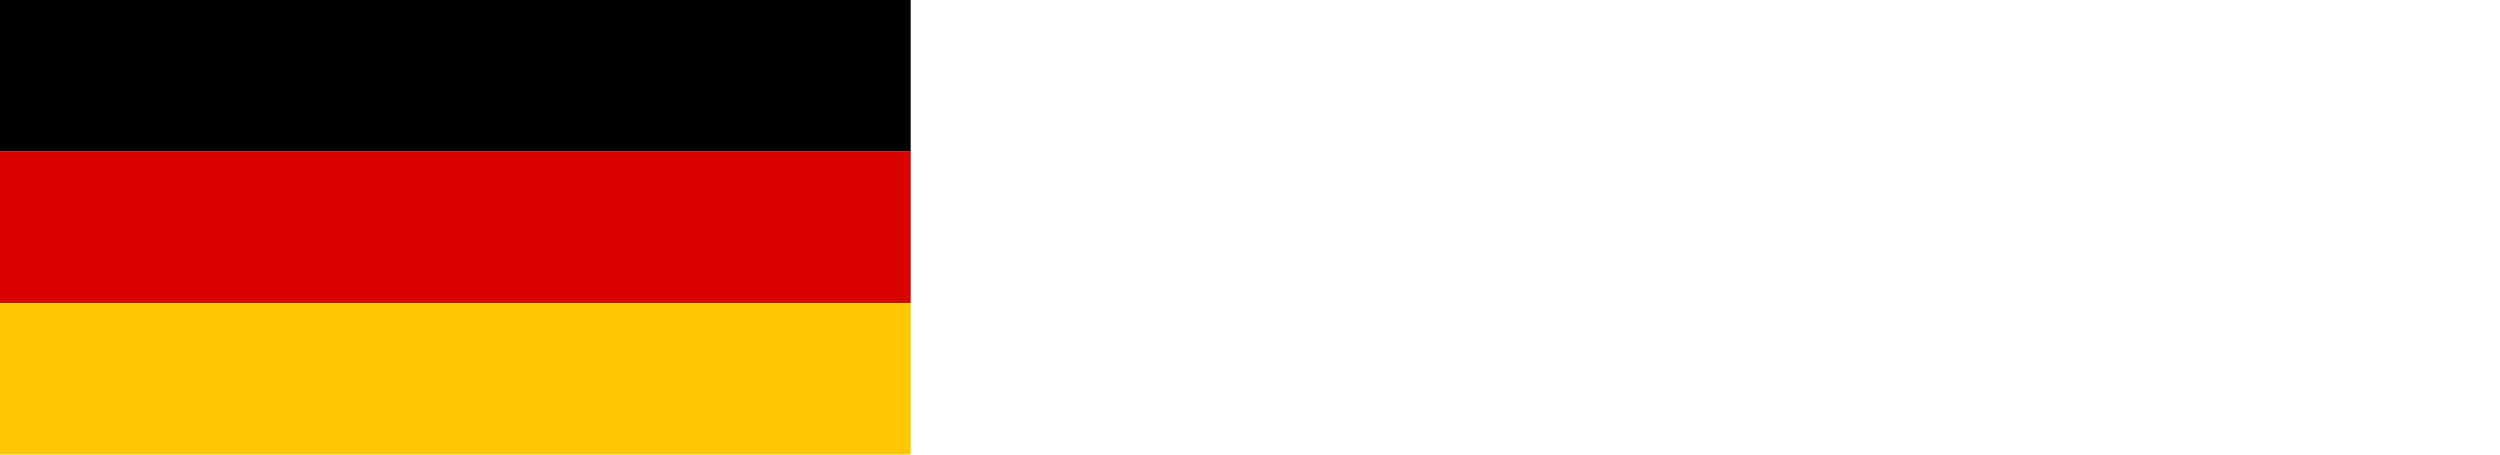
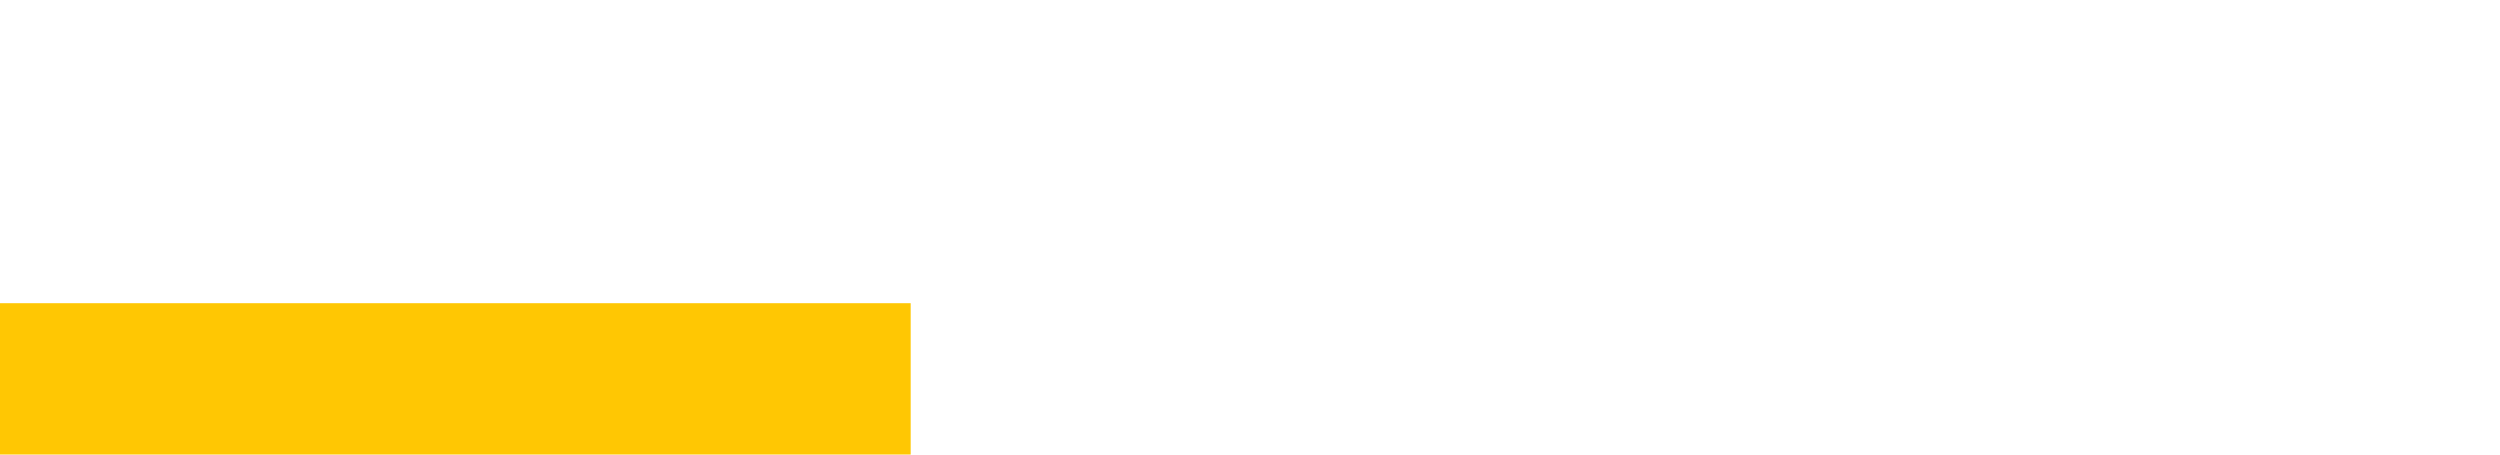
<svg xmlns="http://www.w3.org/2000/svg" version="1.1" id="Layer_1" x="0px" y="0px" viewBox="0 0 3300 600" style="enable-background:new 0 0 3300 600;" xml:space="preserve">
  <style type="text/css">
	.st0{fill:#D80001;}
	.st1{fill:#FFC703;}
</style>
  <title>UK flag</title>
-   <polygon points="647.9,0 554.2,0 0,0 0,200.1 554.2,200.1 647.9,200.1 1202.1,200.1 1202.1,0 " />
-   <polygon class="st0" points="647.9,200.1 554.2,200.1 0,200.1 0,400.2 554.2,400.2 647.9,400.2 1202.1,400.2 1202.1,200.1 " />
  <polygon class="st1" points="647.9,400.2 554.2,400.2 0,400.2 0,600.2 554.2,600.2 647.9,600.2 1202.1,600.2 1202.1,400.2 " />
</svg>